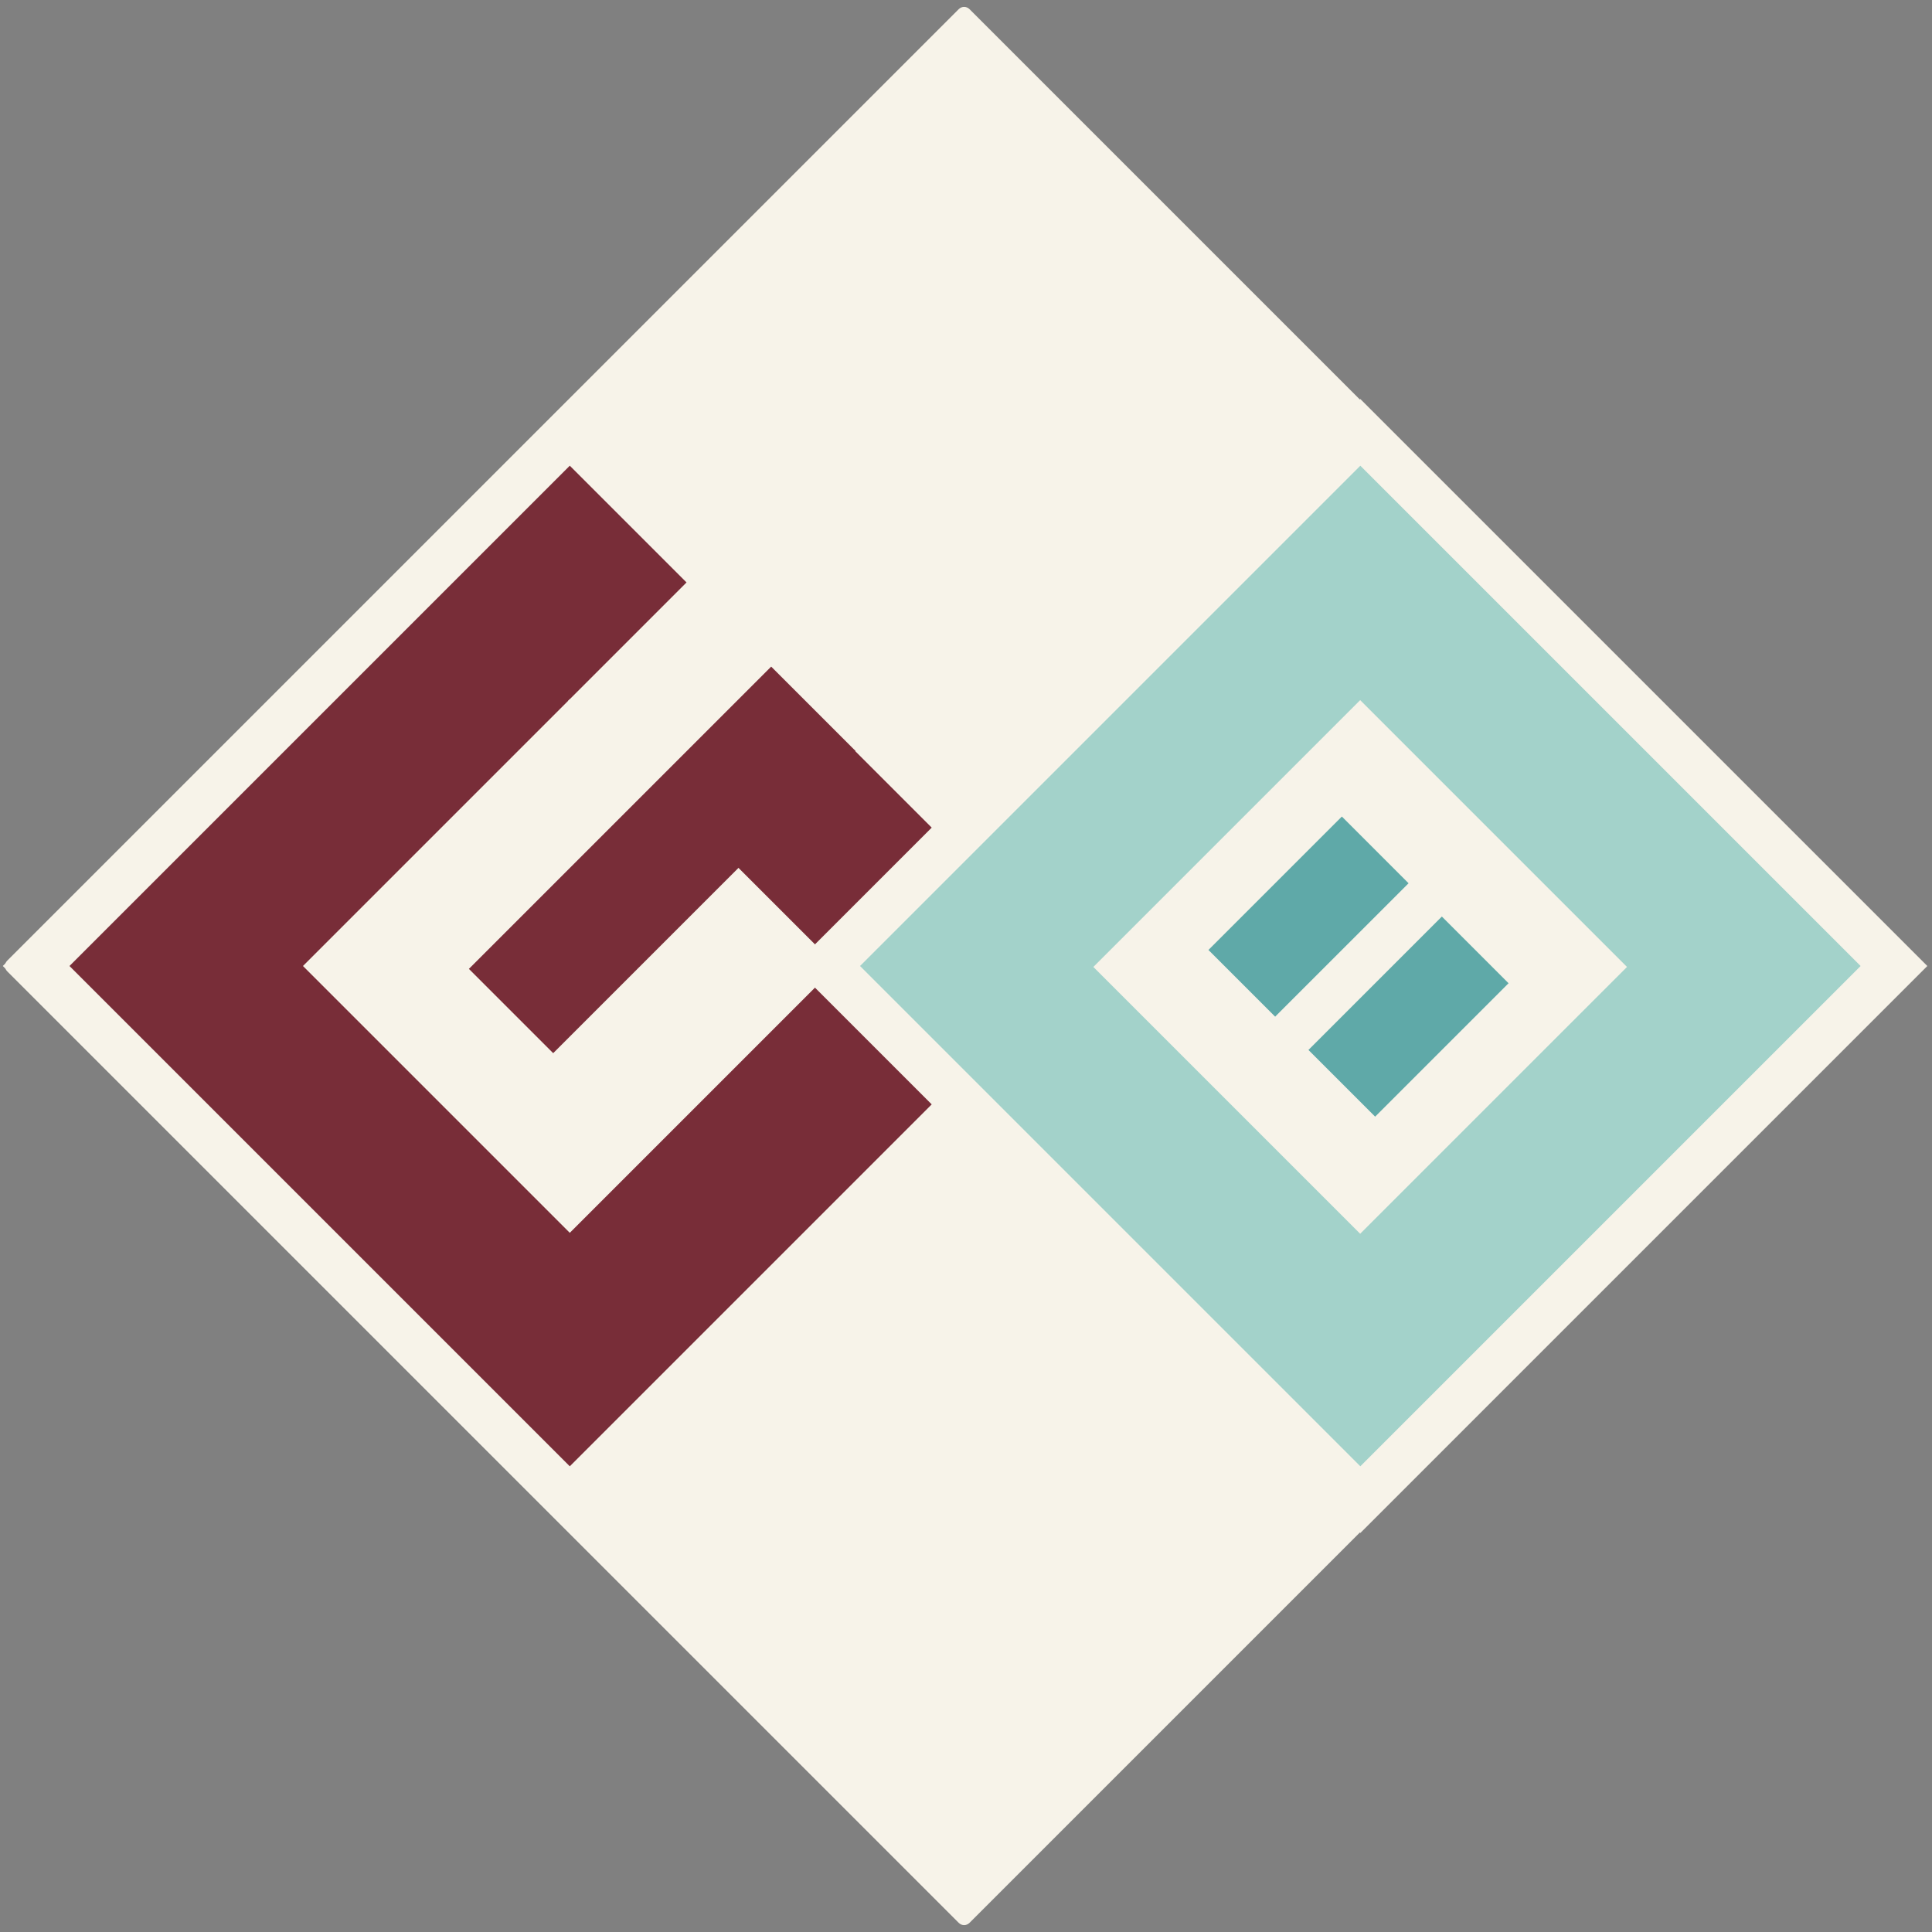
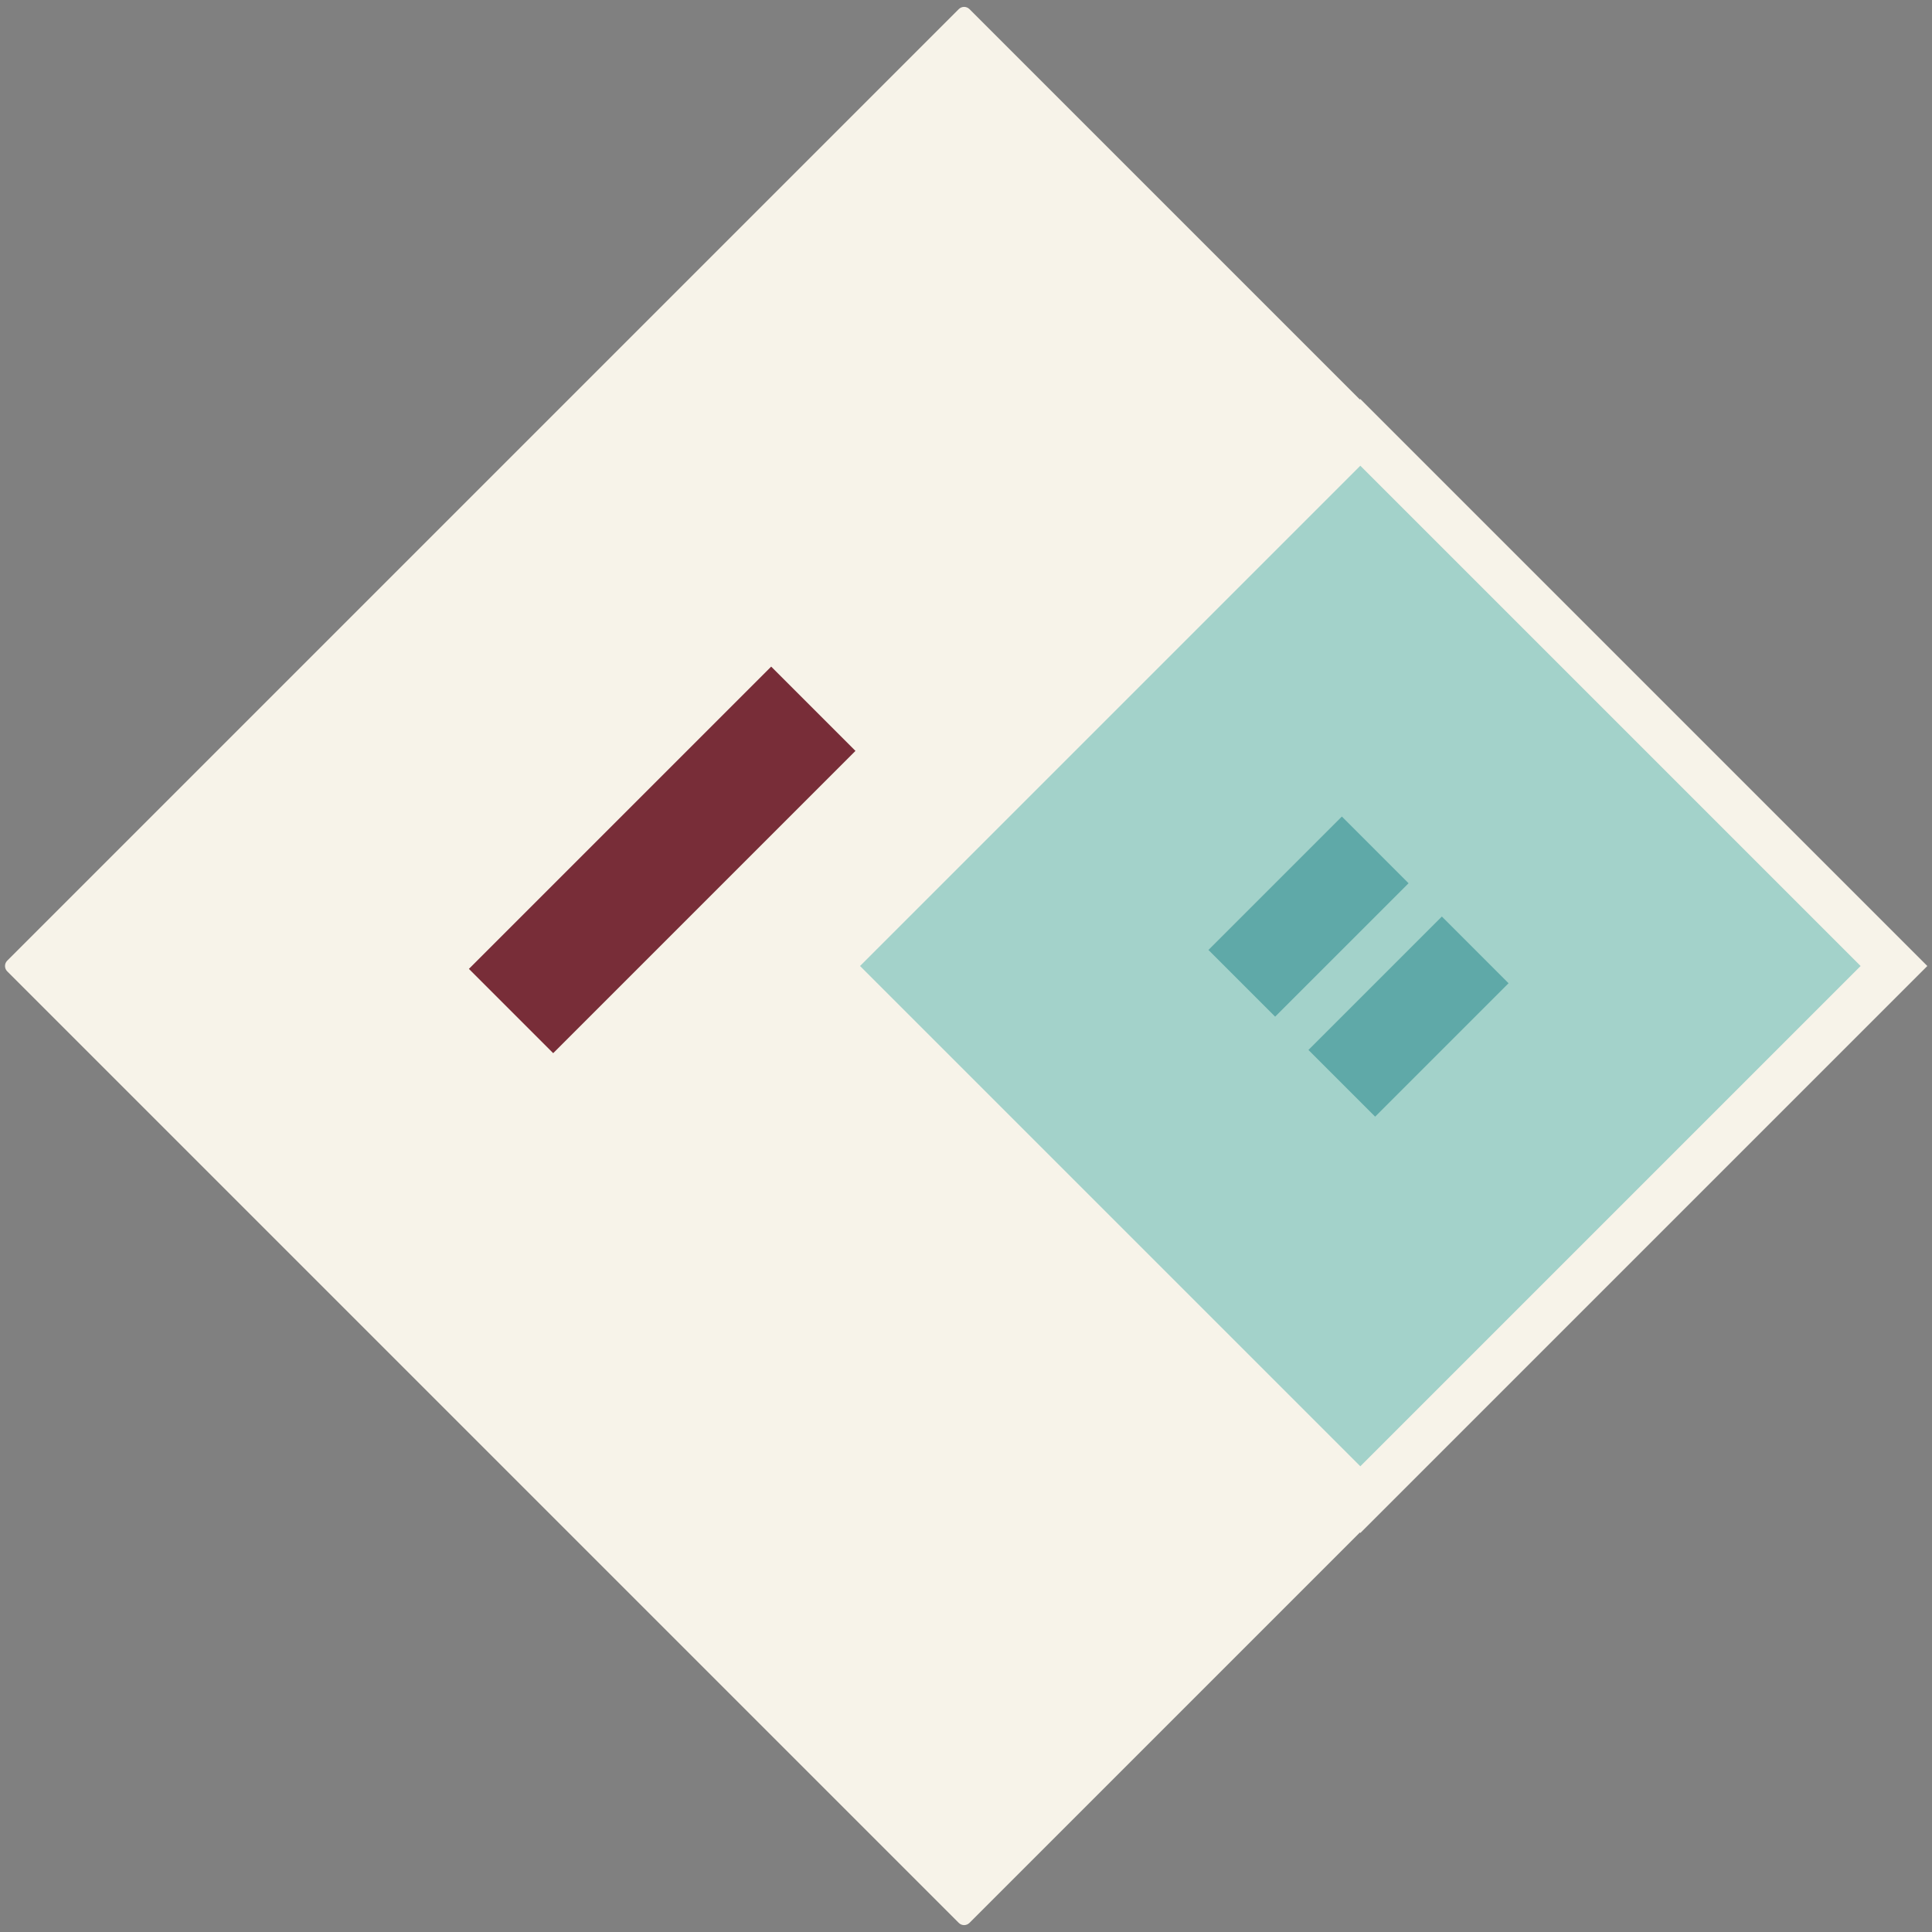
<svg xmlns="http://www.w3.org/2000/svg" width="1024" height="1024" viewBox="0 0 1024 1024">
  <rect x="0" y="0" width="1024" height="1024" fill="#808080" stroke="none" />
  <path id="Rounded-Rectangle" fill="#f7f3e9" fill-rule="evenodd" stroke="none" d="M 508.172 1019.172 C 509.734 1020.734 512.266 1020.734 513.828 1019.172 L 1018.172 514.828 C 1019.734 513.266 1019.734 510.734 1018.172 509.172 L 513.828 4.828 C 512.266 3.266 509.734 3.266 508.172 4.828 L 3.828 509.172 C 2.266 510.734 2.266 513.266 3.828 514.828 Z" />
  <g id="Logo">
    <g id="Group">
-       <path id="Rectangle" fill="#782d38" fill-rule="evenodd" stroke="#f7f3e9" stroke-width="25" d="M 302 794.843 L 584.843 512 L 302 229.157 L 19.157 512 Z" />
-       <path id="path1" fill="#f7f3e9" fill-rule="evenodd" stroke="none" d="M 302 653.421 L 443.421 512 L 302 370.579 L 160.579 512 Z" />
+       <path id="path1" fill="#f7f3e9" fill-rule="evenodd" stroke="none" d="M 302 653.421 L 302 370.579 L 160.579 512 Z" />
      <path id="Rectangle-copy" fill="#f7f3e9" fill-rule="evenodd" stroke="none" d="M 389.711 460.289 L 461.5 388.5 L 372.789 299.789 L 301 371.579 Z" />
      <path id="Rectangle-copy-2" fill="#782d38" fill-rule="evenodd" stroke="none" d="M 293.198 558.198 L 453.413 397.984 L 408.745 353.316 L 248.53 513.53 Z" />
    </g>
    <g id="B">
      <path id="path2" fill="#a3d2ca" fill-rule="evenodd" stroke="#f7f3e9" stroke-width="25" d="M 721 794.843 L 1003.843 512 L 721 229.157 L 438.157 512 Z" />
-       <path id="path3" fill="#f7f3e9" fill-rule="evenodd" stroke="none" d="M 720.921 653.921 L 862.343 512.5 L 720.921 371.079 L 579.5 512.5 Z" />
      <path id="Rectangle-copy-3" fill="#5fa9a8" fill-rule="evenodd" stroke="none" d="M 675.855 538.855 L 746.566 468.145 L 711.211 432.789 L 640.5 503.5 Z" />
      <path id="Rectangle-copy-4" fill="#5fa9a8" fill-rule="evenodd" stroke="none" d="M 728.855 591.855 L 799.566 521.145 L 764.211 485.789 L 693.5 556.5 Z" />
    </g>
  </g>
</svg>